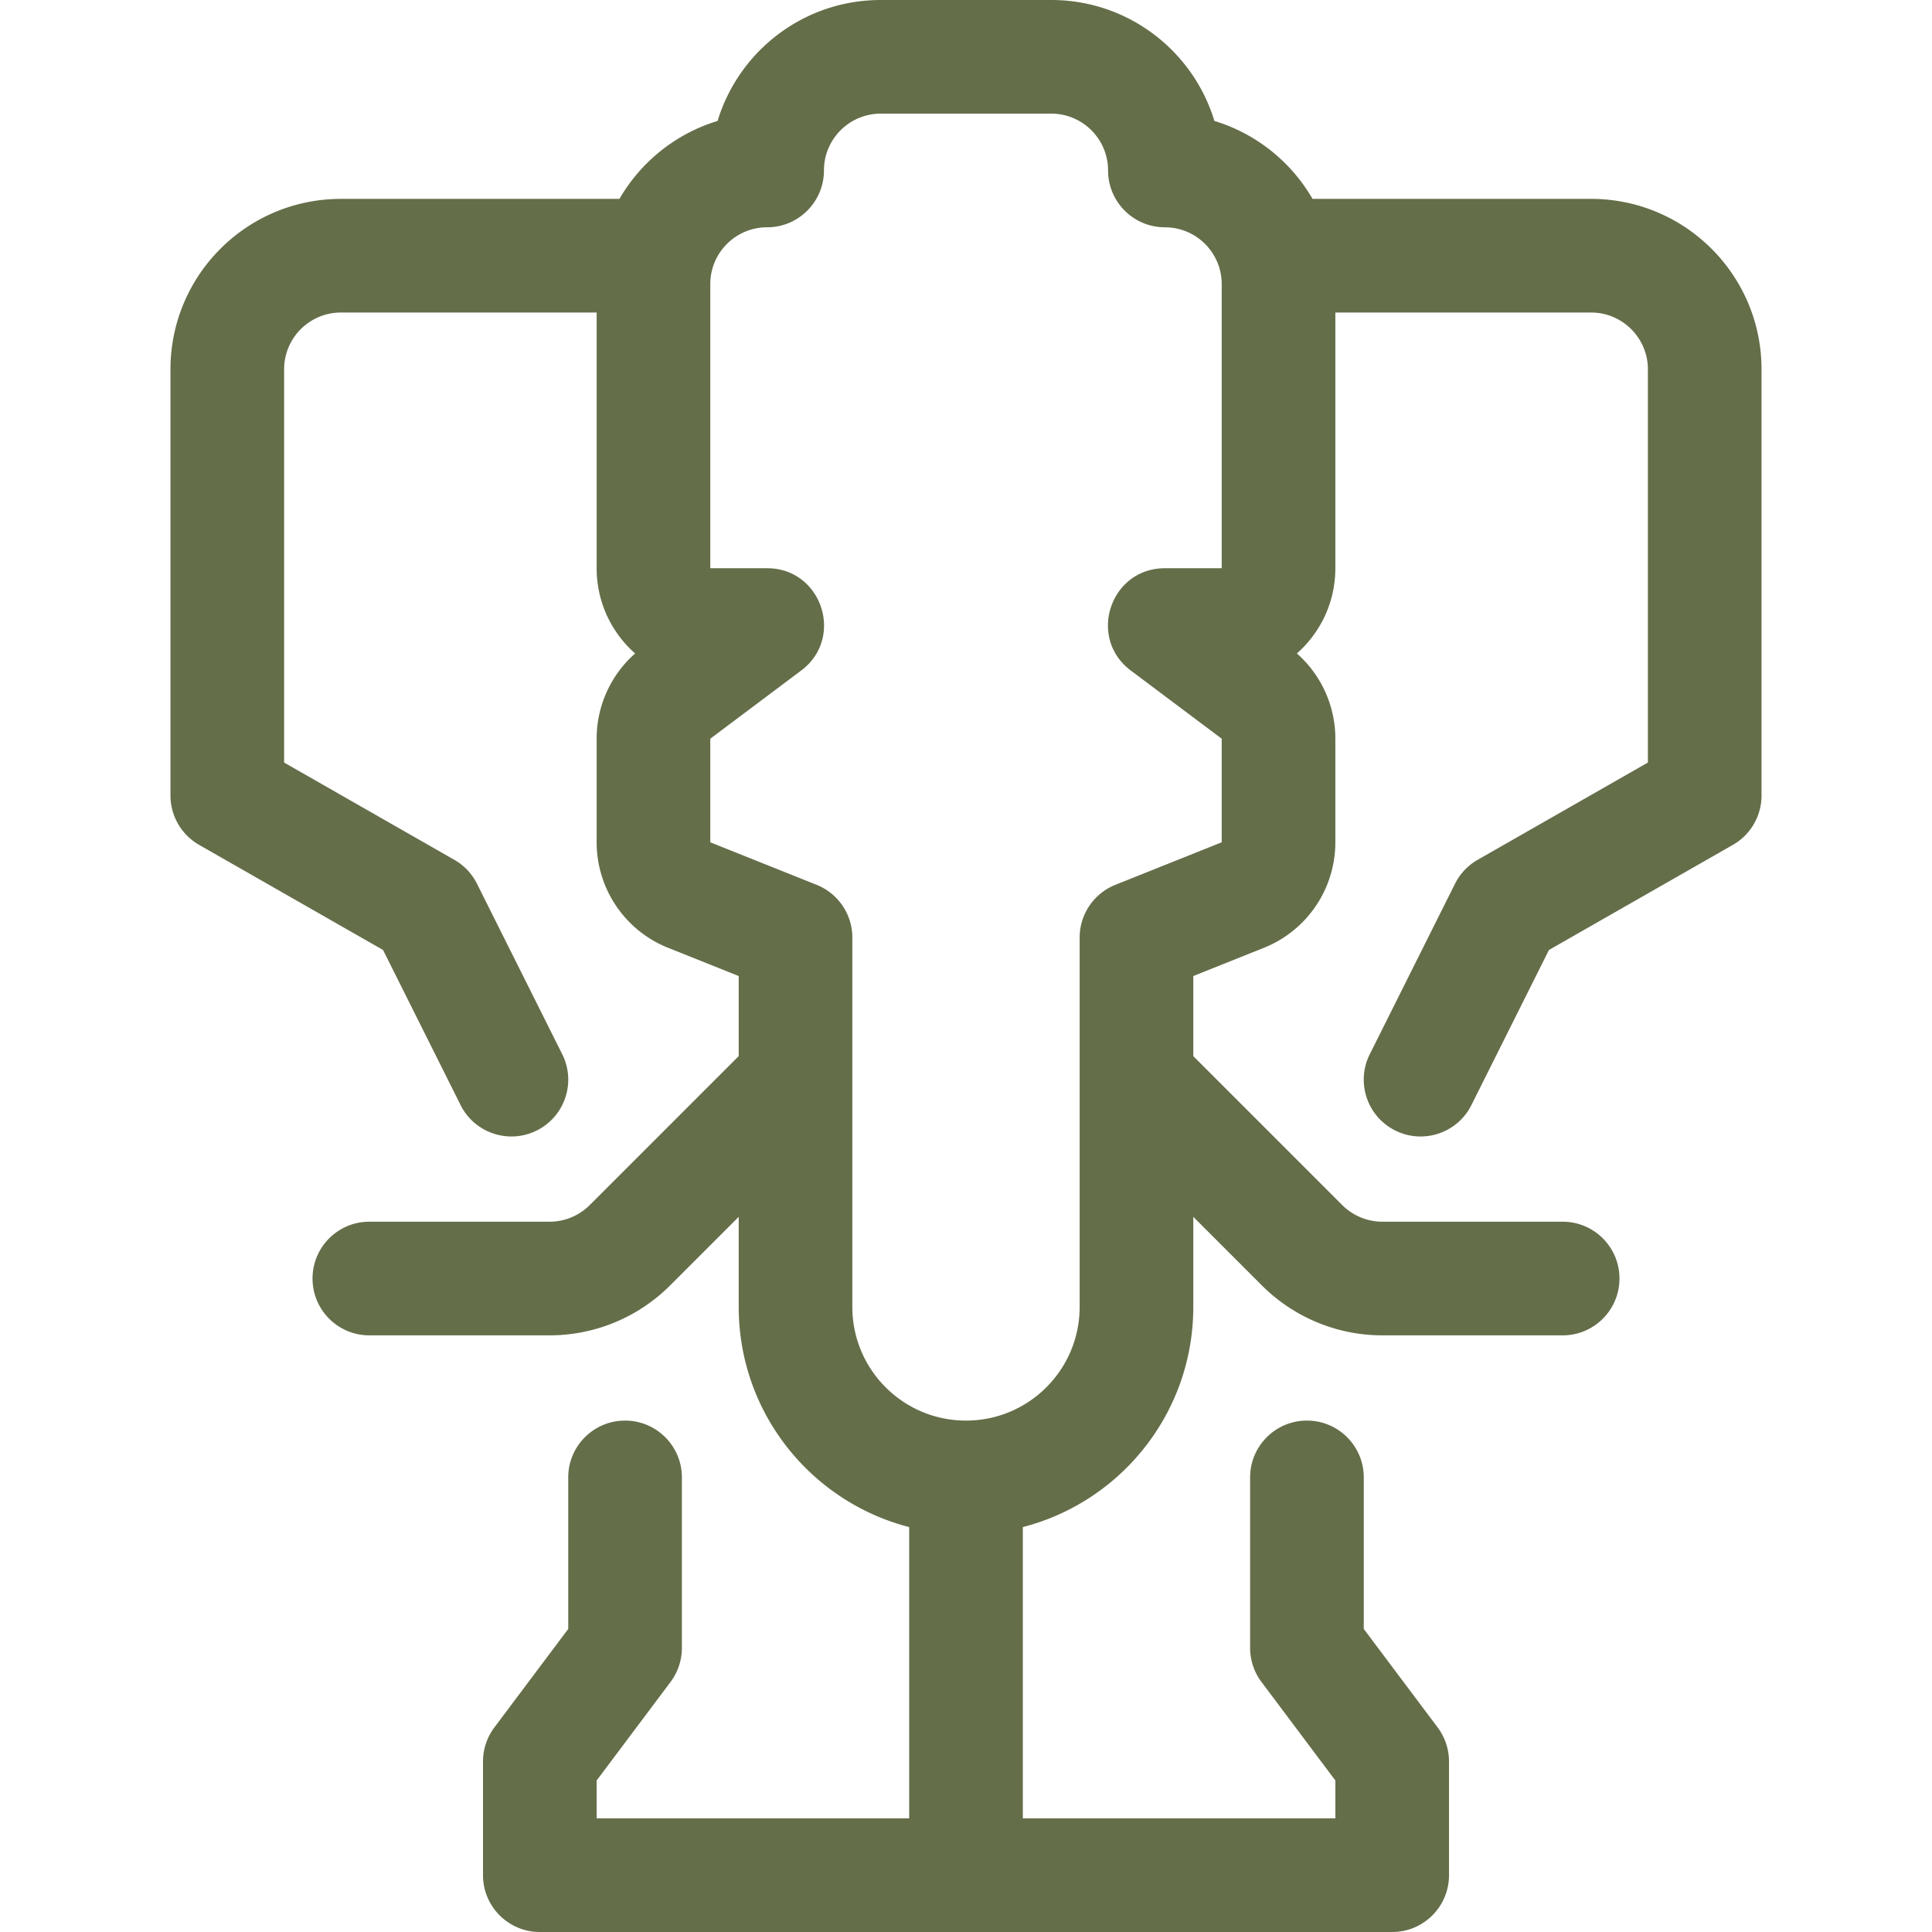
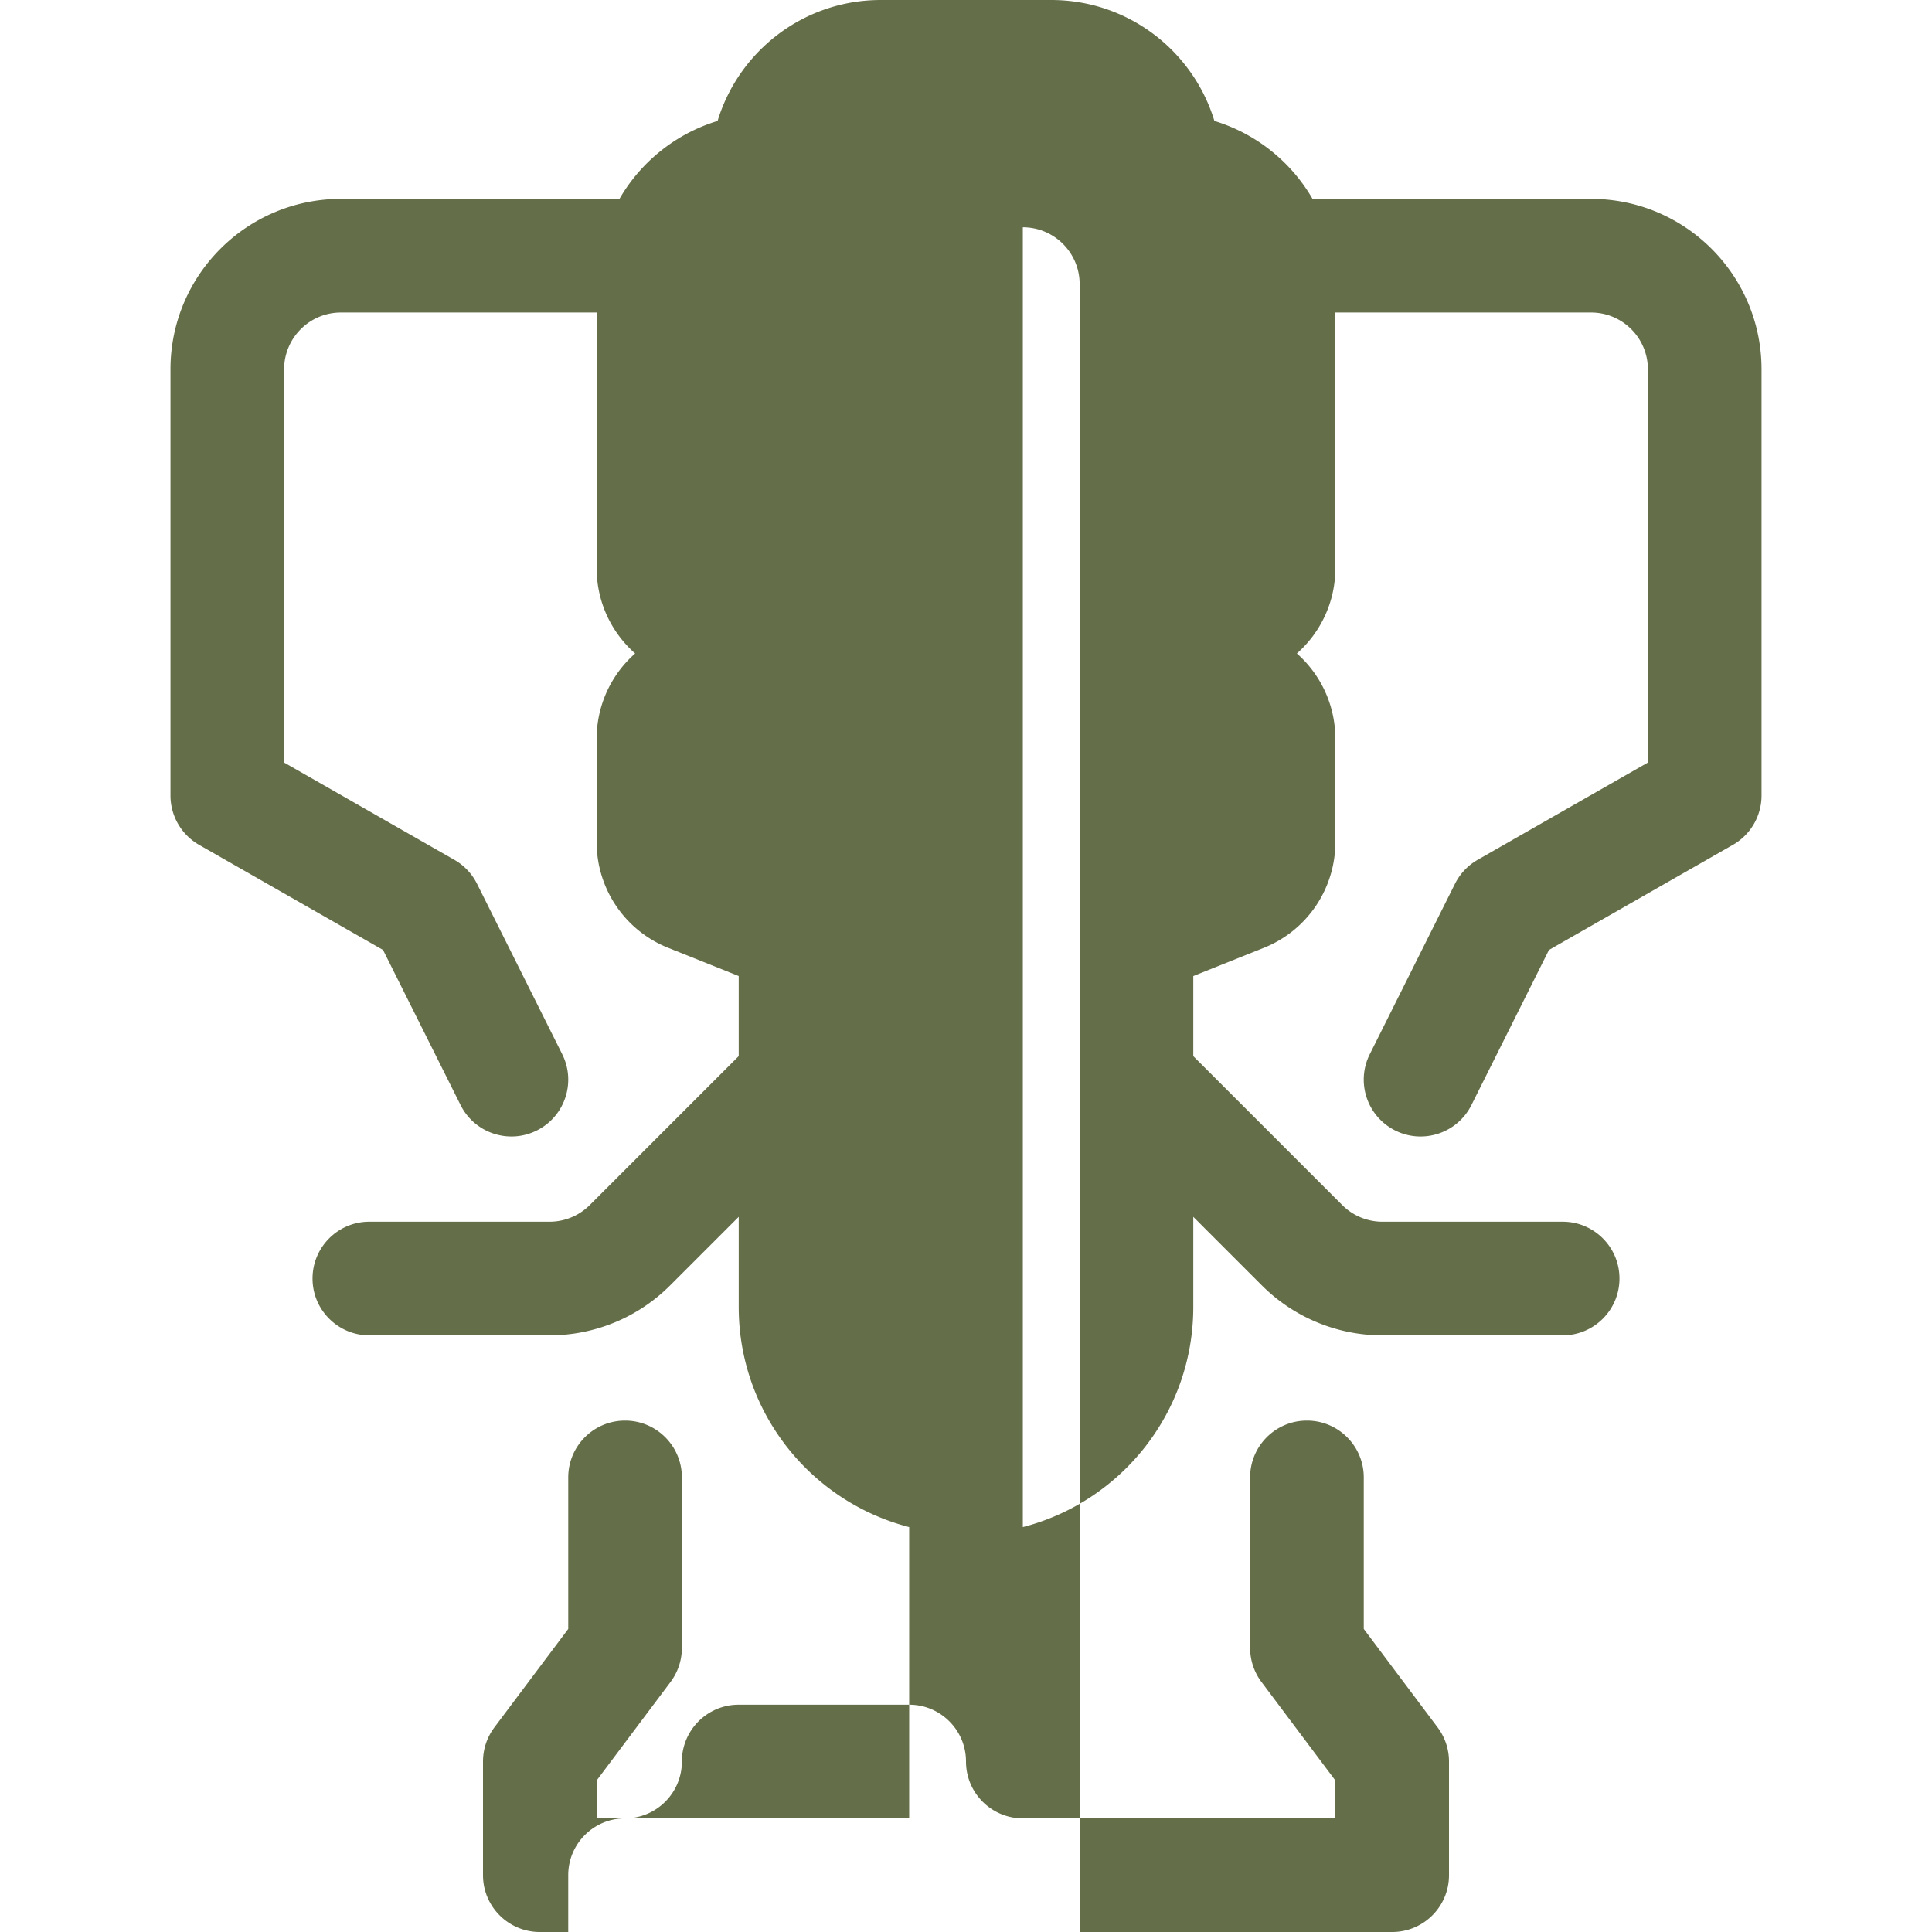
<svg xmlns="http://www.w3.org/2000/svg" version="1.1" width="512" height="512" x="0" y="0" viewBox="0 0 512 512" style="enable-background:new 0 0 512 512" xml:space="preserve">
  <g>
-     <path d="M271.059 481.882h82.823v-10.039l-19.576-26.102a15.06 15.06 0 0 1-3.012-9.035V391.53c0-8.317 6.742-15.059 15.059-15.059s15.059 6.742 15.059 15.059v40.157l19.577 26.102a15.06 15.06 0 0 1 3.012 9.035v30.118c0 8.317-6.742 15.059-15.059 15.059H143.059c-8.317 0-15.059-6.742-15.059-15.059v-30.118c0-3.258 1.057-6.429 3.012-9.035l19.577-26.102V391.53c0-8.317 6.742-15.059 15.059-15.059s15.059 6.742 15.059 15.059v45.176c0 3.258-1.057 6.429-3.012 9.035l-19.576 26.102v10.039h82.823V404.69c-25.98-6.687-45.176-30.27-45.176-58.338v-23.88l-18.178 18.178a45.177 45.177 0 0 1-31.945 13.232h-47.76c-8.317 0-15.059-6.742-15.059-15.059s6.742-15.059 15.059-15.059h47.76c3.994 0 7.824-1.587 10.648-4.411l39.474-39.474v-21.214l-18.715-7.486a30.118 30.118 0 0 1-18.932-27.964v-27.452a30.117 30.117 0 0 1 10.196-22.588c-6.253-5.519-10.196-13.593-10.196-22.588V82.822H90.353c-8.317 0-15.059 6.742-15.059 15.059v104.202l45.118 25.782a15.064 15.064 0 0 1 5.998 6.34l22.588 45.177c3.719 7.439.704 16.484-6.734 20.204-7.439 3.719-16.484.704-20.204-6.734l-20.549-41.099-48.747-27.855a15.06 15.06 0 0 1-7.588-13.075V97.882c0-24.95 20.226-45.176 45.176-45.176h73.809c5.679-9.818 14.947-17.3 26.009-20.653C195.792 13.503 213.025 0 233.411 0h45.177c20.386 0 37.619 13.503 43.241 32.053 11.063 3.353 20.33 10.835 26.009 20.653h73.809c24.95 0 45.177 20.226 45.177 45.176v112.941a15.06 15.06 0 0 1-7.588 13.075l-48.747 27.855-20.549 41.099c-3.719 7.439-12.765 10.454-20.204 6.734-7.439-3.719-10.454-12.765-6.734-20.204l22.588-45.177a15.058 15.058 0 0 1 5.998-6.34l45.118-25.782V97.882c0-8.317-6.742-15.059-15.059-15.059h-67.765v67.765c0 8.995-3.944 17.07-10.196 22.588a30.117 30.117 0 0 1 10.196 22.588v27.452a30.12 30.12 0 0 1-18.932 27.964l-18.715 7.486v21.214l39.474 39.474a15.059 15.059 0 0 0 10.648 4.411h47.76c8.317 0 15.059 6.742 15.059 15.059s-6.742 15.059-15.059 15.059h-47.76a45.18 45.18 0 0 1-31.945-13.232l-18.178-18.178v23.88c0 28.067-19.197 51.651-45.176 58.338v77.191h.001zm37.647-421.647c-8.317 0-15.059-6.742-15.059-15.059s-6.742-15.059-15.059-15.059h-45.177c-8.317 0-15.059 6.742-15.059 15.059s-6.742 15.059-15.059 15.059-15.059 6.742-15.059 15.059v75.294h15.059c14.472 0 20.613 18.423 9.035 27.106l-24.094 18.071v27.452l28.181 11.272a15.06 15.06 0 0 1 9.466 13.982v97.882c0 16.633 13.484 30.118 30.118 30.118s30.118-13.484 30.118-30.118v-97.882a15.06 15.06 0 0 1 9.466-13.982l28.181-11.272v-27.452l-24.094-18.071c-11.577-8.683-5.436-27.106 9.035-27.106h15.059V75.294c.001-8.317-6.741-15.059-15.058-15.059z" fill="#646e49" opacity="1" data-original="#000000" />
+     <path d="M271.059 481.882h82.823v-10.039l-19.576-26.102a15.06 15.06 0 0 1-3.012-9.035V391.53c0-8.317 6.742-15.059 15.059-15.059s15.059 6.742 15.059 15.059v40.157l19.577 26.102a15.06 15.06 0 0 1 3.012 9.035v30.118c0 8.317-6.742 15.059-15.059 15.059H143.059c-8.317 0-15.059-6.742-15.059-15.059v-30.118c0-3.258 1.057-6.429 3.012-9.035l19.577-26.102V391.53c0-8.317 6.742-15.059 15.059-15.059s15.059 6.742 15.059 15.059v45.176c0 3.258-1.057 6.429-3.012 9.035l-19.576 26.102v10.039h82.823V404.69c-25.98-6.687-45.176-30.27-45.176-58.338v-23.88l-18.178 18.178a45.177 45.177 0 0 1-31.945 13.232h-47.76c-8.317 0-15.059-6.742-15.059-15.059s6.742-15.059 15.059-15.059h47.76c3.994 0 7.824-1.587 10.648-4.411l39.474-39.474v-21.214l-18.715-7.486a30.118 30.118 0 0 1-18.932-27.964v-27.452a30.117 30.117 0 0 1 10.196-22.588c-6.253-5.519-10.196-13.593-10.196-22.588V82.822H90.353c-8.317 0-15.059 6.742-15.059 15.059v104.202l45.118 25.782a15.064 15.064 0 0 1 5.998 6.34l22.588 45.177c3.719 7.439.704 16.484-6.734 20.204-7.439 3.719-16.484.704-20.204-6.734l-20.549-41.099-48.747-27.855a15.06 15.06 0 0 1-7.588-13.075V97.882c0-24.95 20.226-45.176 45.176-45.176h73.809c5.679-9.818 14.947-17.3 26.009-20.653C195.792 13.503 213.025 0 233.411 0h45.177c20.386 0 37.619 13.503 43.241 32.053 11.063 3.353 20.33 10.835 26.009 20.653h73.809c24.95 0 45.177 20.226 45.177 45.176v112.941a15.06 15.06 0 0 1-7.588 13.075l-48.747 27.855-20.549 41.099c-3.719 7.439-12.765 10.454-20.204 6.734-7.439-3.719-10.454-12.765-6.734-20.204l22.588-45.177a15.058 15.058 0 0 1 5.998-6.34l45.118-25.782V97.882c0-8.317-6.742-15.059-15.059-15.059h-67.765v67.765c0 8.995-3.944 17.07-10.196 22.588a30.117 30.117 0 0 1 10.196 22.588v27.452a30.12 30.12 0 0 1-18.932 27.964l-18.715 7.486v21.214l39.474 39.474a15.059 15.059 0 0 0 10.648 4.411h47.76c8.317 0 15.059 6.742 15.059 15.059s-6.742 15.059-15.059 15.059h-47.76a45.18 45.18 0 0 1-31.945-13.232l-18.178-18.178v23.88c0 28.067-19.197 51.651-45.176 58.338v77.191h.001zc-8.317 0-15.059-6.742-15.059-15.059s-6.742-15.059-15.059-15.059h-45.177c-8.317 0-15.059 6.742-15.059 15.059s-6.742 15.059-15.059 15.059-15.059 6.742-15.059 15.059v75.294h15.059c14.472 0 20.613 18.423 9.035 27.106l-24.094 18.071v27.452l28.181 11.272a15.06 15.06 0 0 1 9.466 13.982v97.882c0 16.633 13.484 30.118 30.118 30.118s30.118-13.484 30.118-30.118v-97.882a15.06 15.06 0 0 1 9.466-13.982l28.181-11.272v-27.452l-24.094-18.071c-11.577-8.683-5.436-27.106 9.035-27.106h15.059V75.294c.001-8.317-6.741-15.059-15.058-15.059z" fill="#646e49" opacity="1" data-original="#000000" />
  </g>
</svg>